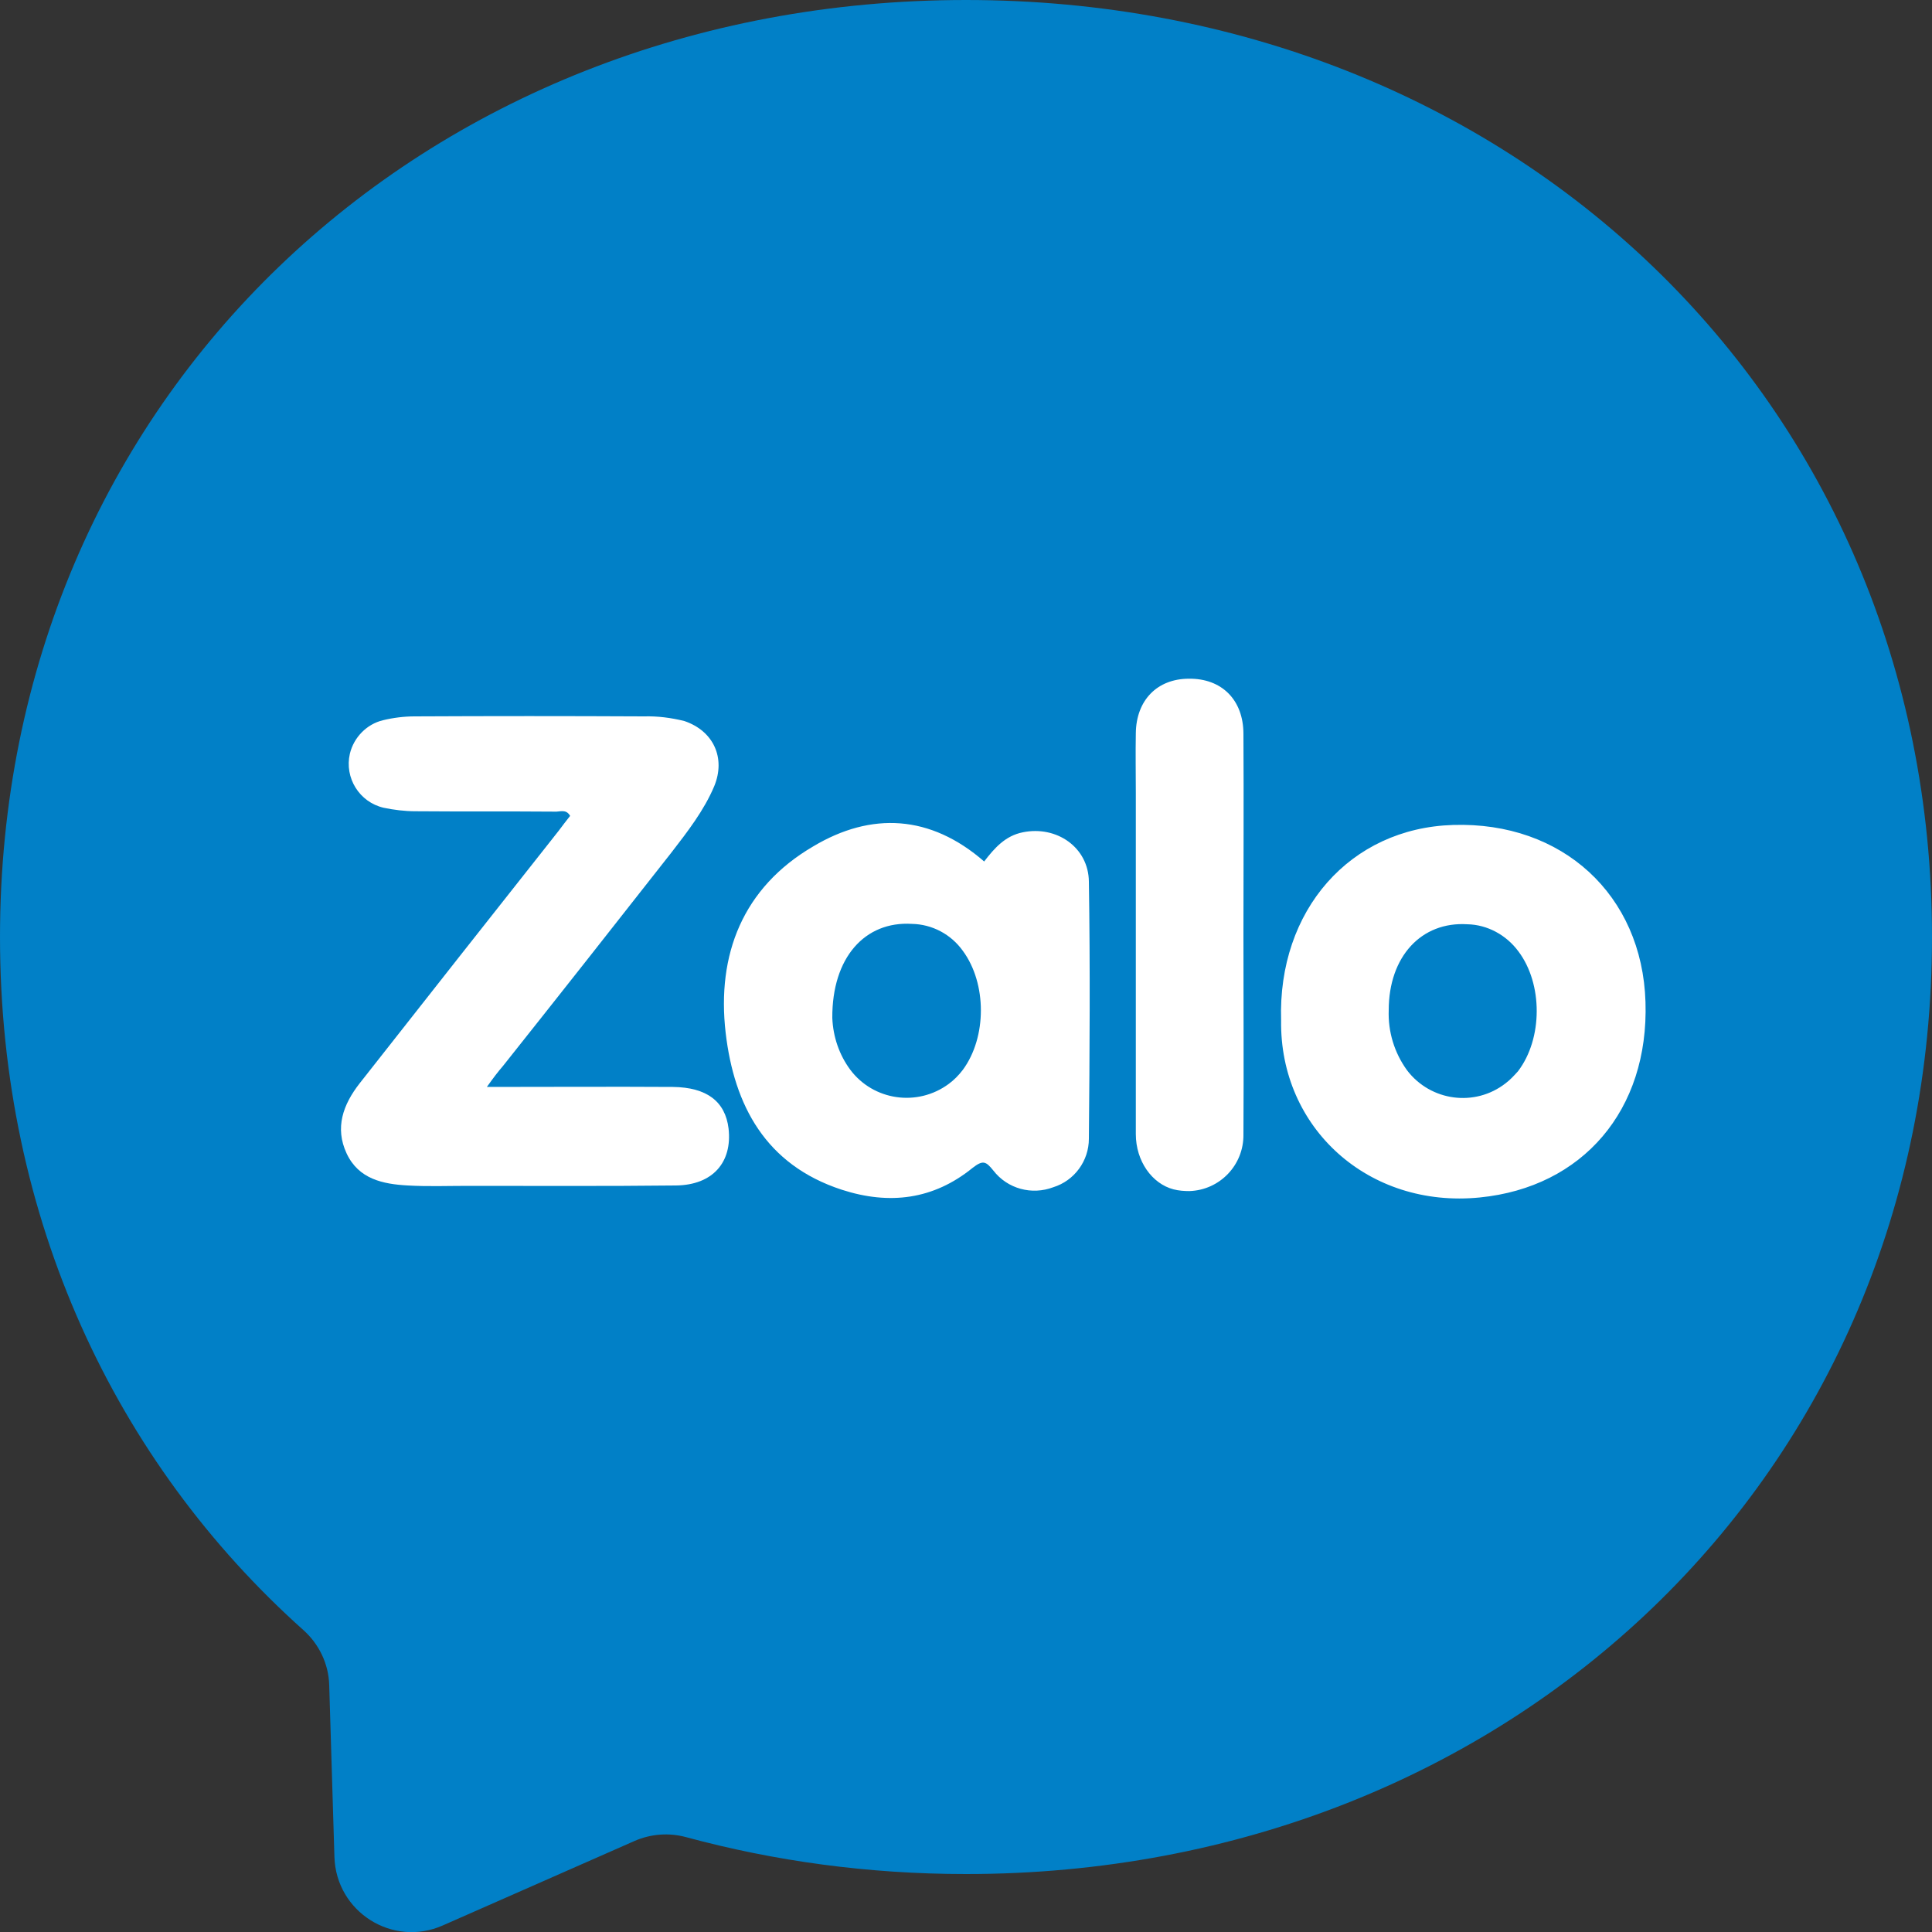
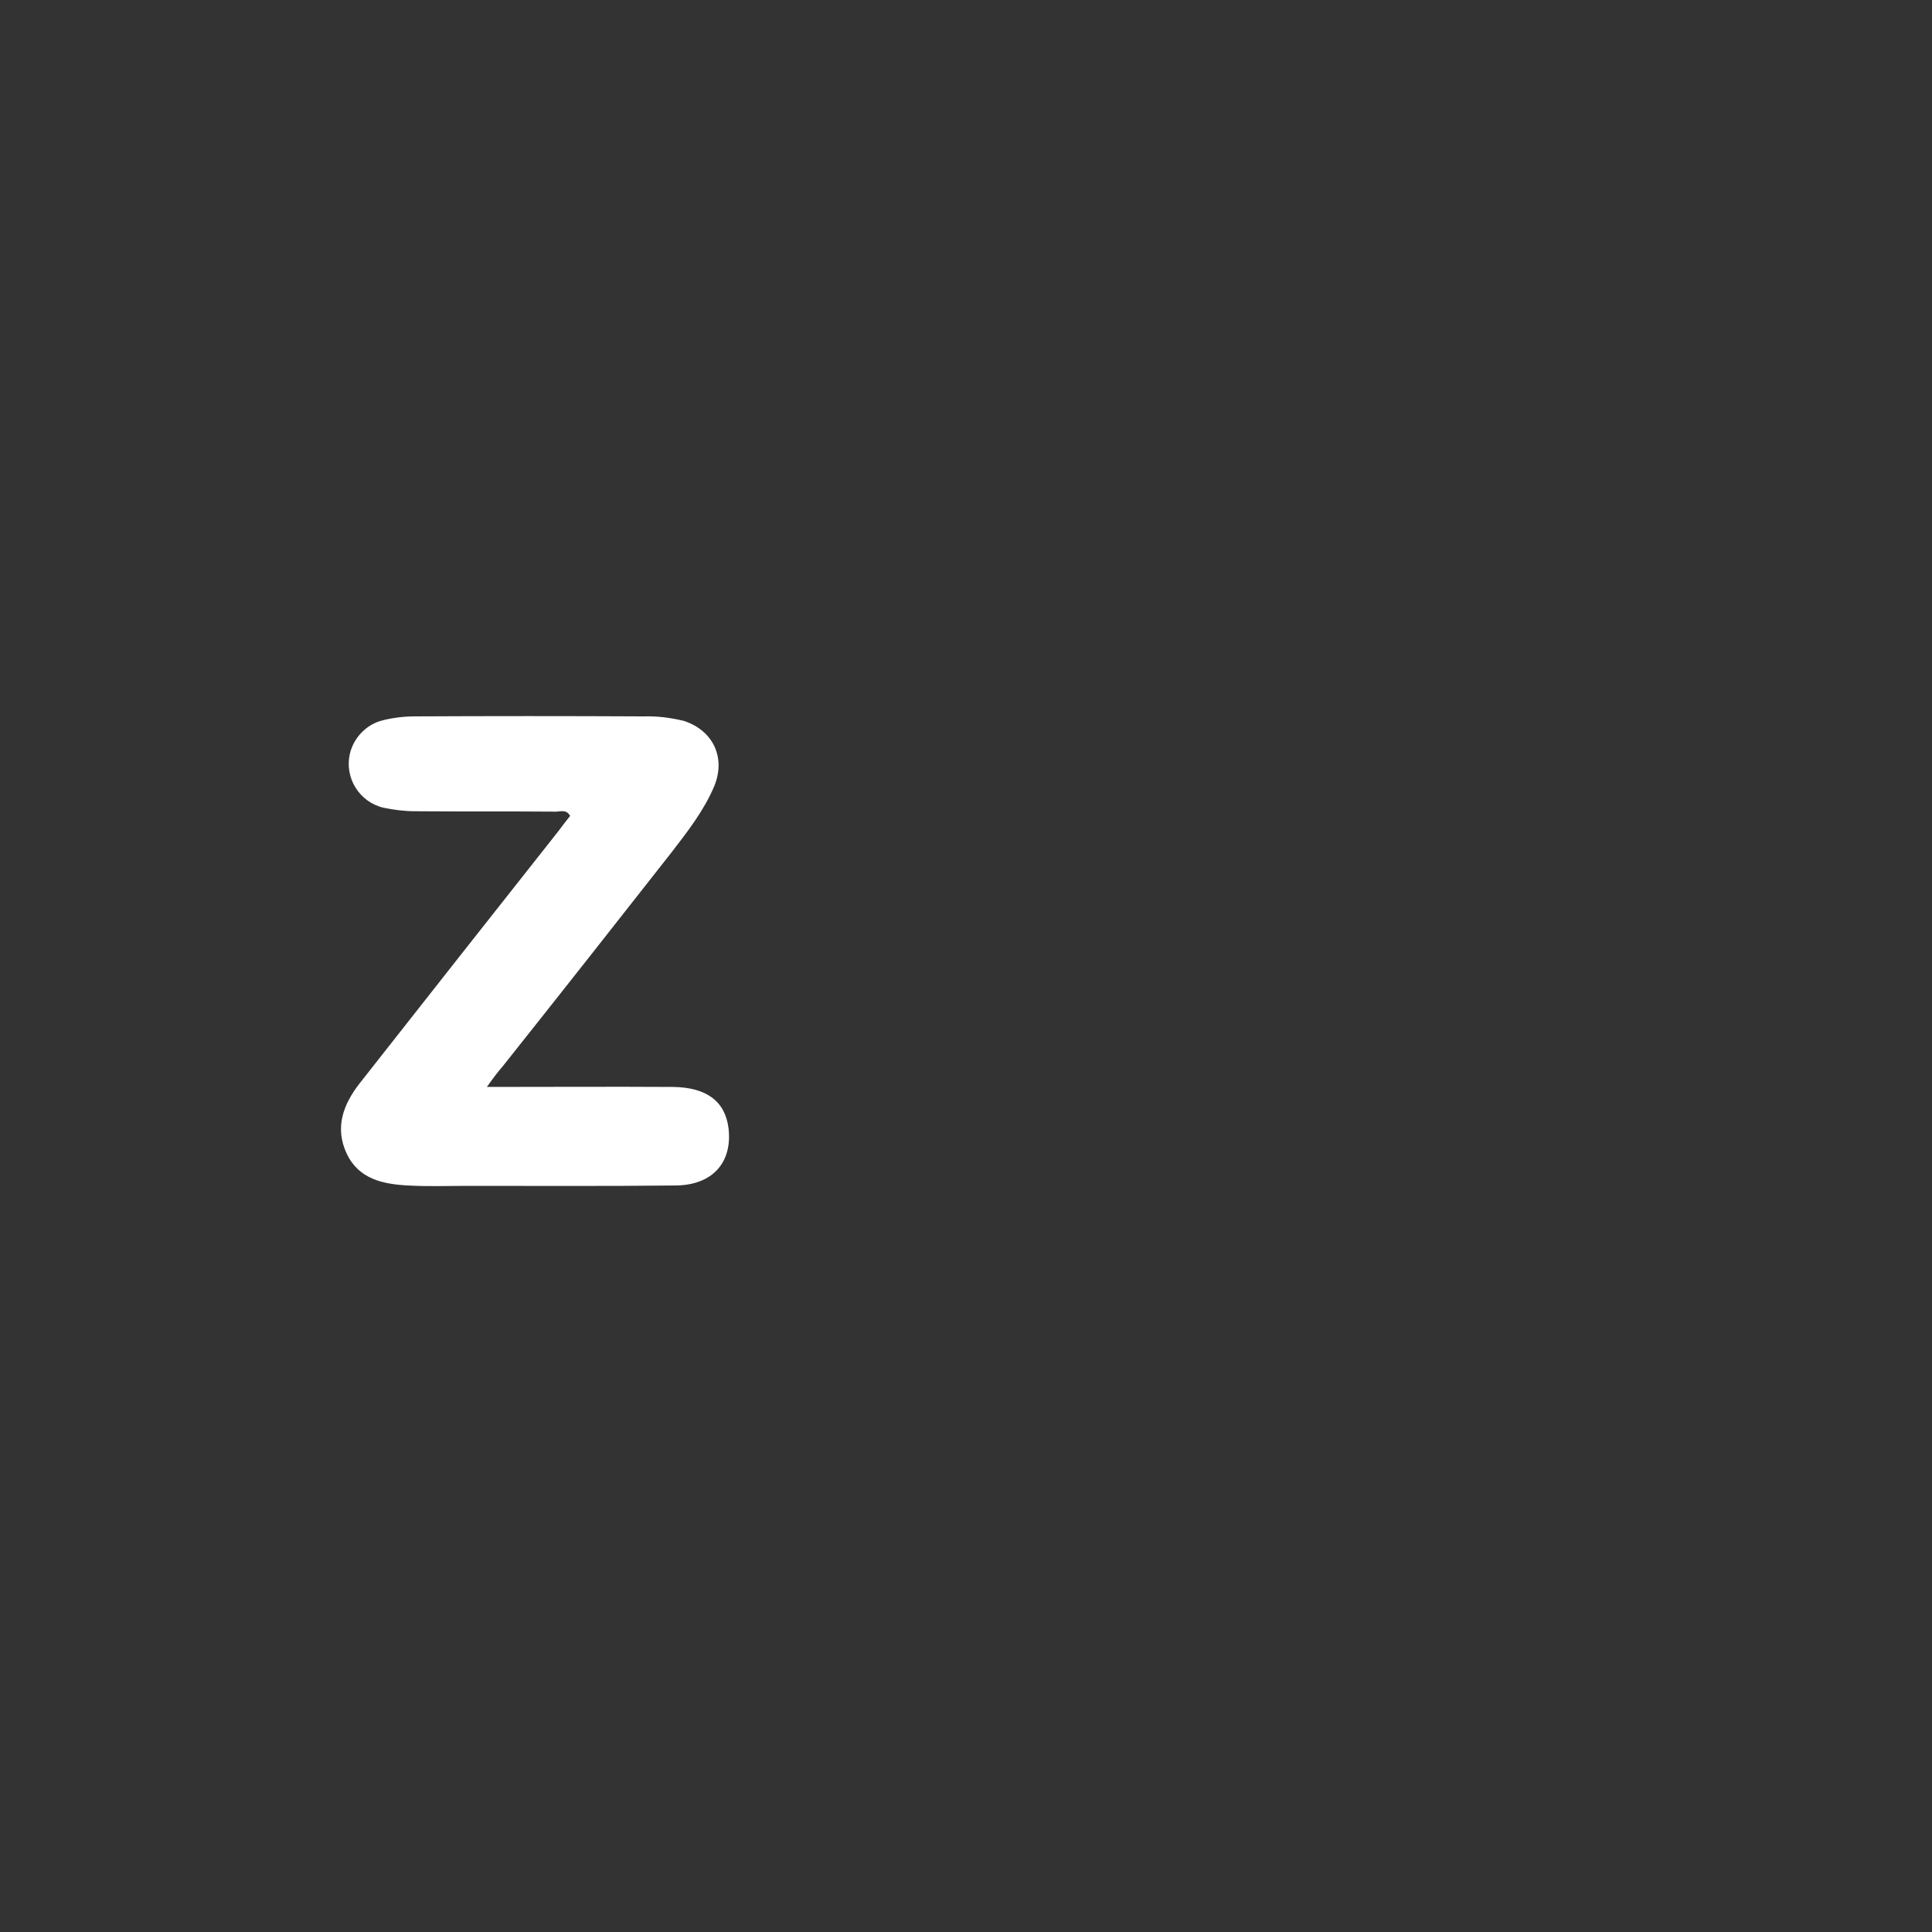
<svg xmlns="http://www.w3.org/2000/svg" version="1.1" id="Layer_1" x="0px" y="0px" viewBox="0 0 100 100" style="enable-background:new 0 0 100 100;" xml:space="preserve">
  <rect x="0" y="0" width="100" height="100" fill="#333333" stroke="none" />
  <style type="text/css">
	.st0{fill:#F54900;}
	.st1{fill-rule:evenodd;clip-rule:evenodd;fill:#F54900;}
	.st2{fill:#FFFFFF;}
	.st3{fill-rule:evenodd;clip-rule:evenodd;fill:#0180C7;}
	.st4{fill-rule:evenodd;clip-rule:evenodd;fill:url(#Path_00000171699580607418827700000005870459377285615030_);}
	.st5{fill-rule:evenodd;clip-rule:evenodd;fill:#FFFFFF;}
</style>
  <g>
    <g id="logo_00000083793176949765988620000007013054133235276724_">
-       <path id="Path_00000183207380526576492290000014279553586924794507_" class="st3" d="M50,0C21.84,0,0,20.64,0,48.5    c0,14.57,5.97,27.17,15.7,35.87c0.81,0.72,1.31,1.75,1.34,2.85l0.27,8.9c0.09,2.84,3.01,4.69,5.61,3.54l9.92-4.37    c0.84-0.37,1.79-0.44,2.67-0.2C40.09,96.33,44.94,97,50,97c28.16,0,50-20.64,50-48.5S78.16,0,50,0z" />
-     </g>
+       </g>
    <g>
      <path class="st2" d="M25.2,56.26c3.35,0,6.5-0.02,9.63,0c1.75,0.02,2.71,0.75,2.88,2.15c0.2,1.75-0.82,2.93-2.73,2.95    c-3.59,0.04-7.17,0.02-10.76,0.02c-1.04,0-2.06,0.04-3.11-0.02c-1.29-0.07-2.55-0.33-3.17-1.66c-0.62-1.33-0.18-2.53,0.67-3.62    c3.42-4.35,6.86-8.72,10.3-13.07c0.2-0.27,0.4-0.53,0.6-0.78c-0.22-0.38-0.53-0.2-0.8-0.22c-2.4-0.02-4.82,0-7.21-0.02    c-0.55,0-1.11-0.07-1.64-0.18c-1.26-0.29-2.04-1.55-1.75-2.8c0.2-0.84,0.87-1.53,1.71-1.73c0.53-0.13,1.09-0.2,1.64-0.2    c3.95-0.02,7.92-0.02,11.87,0c0.71-0.02,1.4,0.07,2.09,0.24c1.51,0.51,2.15,1.91,1.55,3.37c-0.53,1.26-1.38,2.35-2.22,3.44    c-2.91,3.71-5.81,7.39-8.72,11.05C25.77,55.48,25.55,55.77,25.2,56.26L25.2,56.26z" />
-       <path class="st2" d="M50.94,44.59c0.53-0.69,1.09-1.33,2-1.51c1.75-0.36,3.4,0.78,3.42,2.55c0.07,4.44,0.04,8.88,0,13.31    c0,1.15-0.75,2.17-1.84,2.51c-1.11,0.42-2.37,0.09-3.11-0.87c-0.38-0.47-0.53-0.55-1.07-0.13c-2.02,1.64-4.3,1.93-6.77,1.13    c-3.95-1.29-5.57-4.37-6.01-8.12c-0.47-4.06,0.89-7.52,4.53-9.65C45.1,42.01,48.16,42.17,50.94,44.59L50.94,44.59z M43.08,52.69    c0.04,0.98,0.36,1.91,0.93,2.68c1.2,1.6,3.48,1.93,5.1,0.73c0.27-0.2,0.51-0.44,0.73-0.73c1.24-1.69,1.24-4.46,0-6.15    c-0.62-0.87-1.6-1.38-2.64-1.4C44.77,47.67,43.06,49.56,43.08,52.69z M66.31,52.82c-0.18-5.7,3.57-9.96,8.9-10.12    c5.66-0.18,9.79,3.62,9.96,9.16c0.18,5.61-3.26,9.59-8.57,10.12C70.82,62.56,66.23,58.37,66.31,52.82L66.31,52.82z M71.88,52.29    c-0.04,1.11,0.29,2.2,0.95,3.11c1.22,1.6,3.51,1.91,5.1,0.67c0.24-0.18,0.44-0.4,0.64-0.62c1.29-1.69,1.29-4.53,0.02-6.21    c-0.62-0.84-1.6-1.38-2.64-1.4C73.57,47.69,71.88,49.51,71.88,52.29z M64.36,48.4c0,3.44,0.02,6.88,0,10.32    c0.02,1.58-1.22,2.88-2.8,2.93c-0.27,0-0.55-0.02-0.82-0.09c-1.11-0.29-1.95-1.46-1.95-2.86V41.06c0-1.04-0.02-2.06,0-3.11    c0.02-1.71,1.11-2.82,2.75-2.82c1.69-0.02,2.82,1.09,2.82,2.86C64.38,41.46,64.36,44.94,64.36,48.4z" />
    </g>
  </g>
</svg>